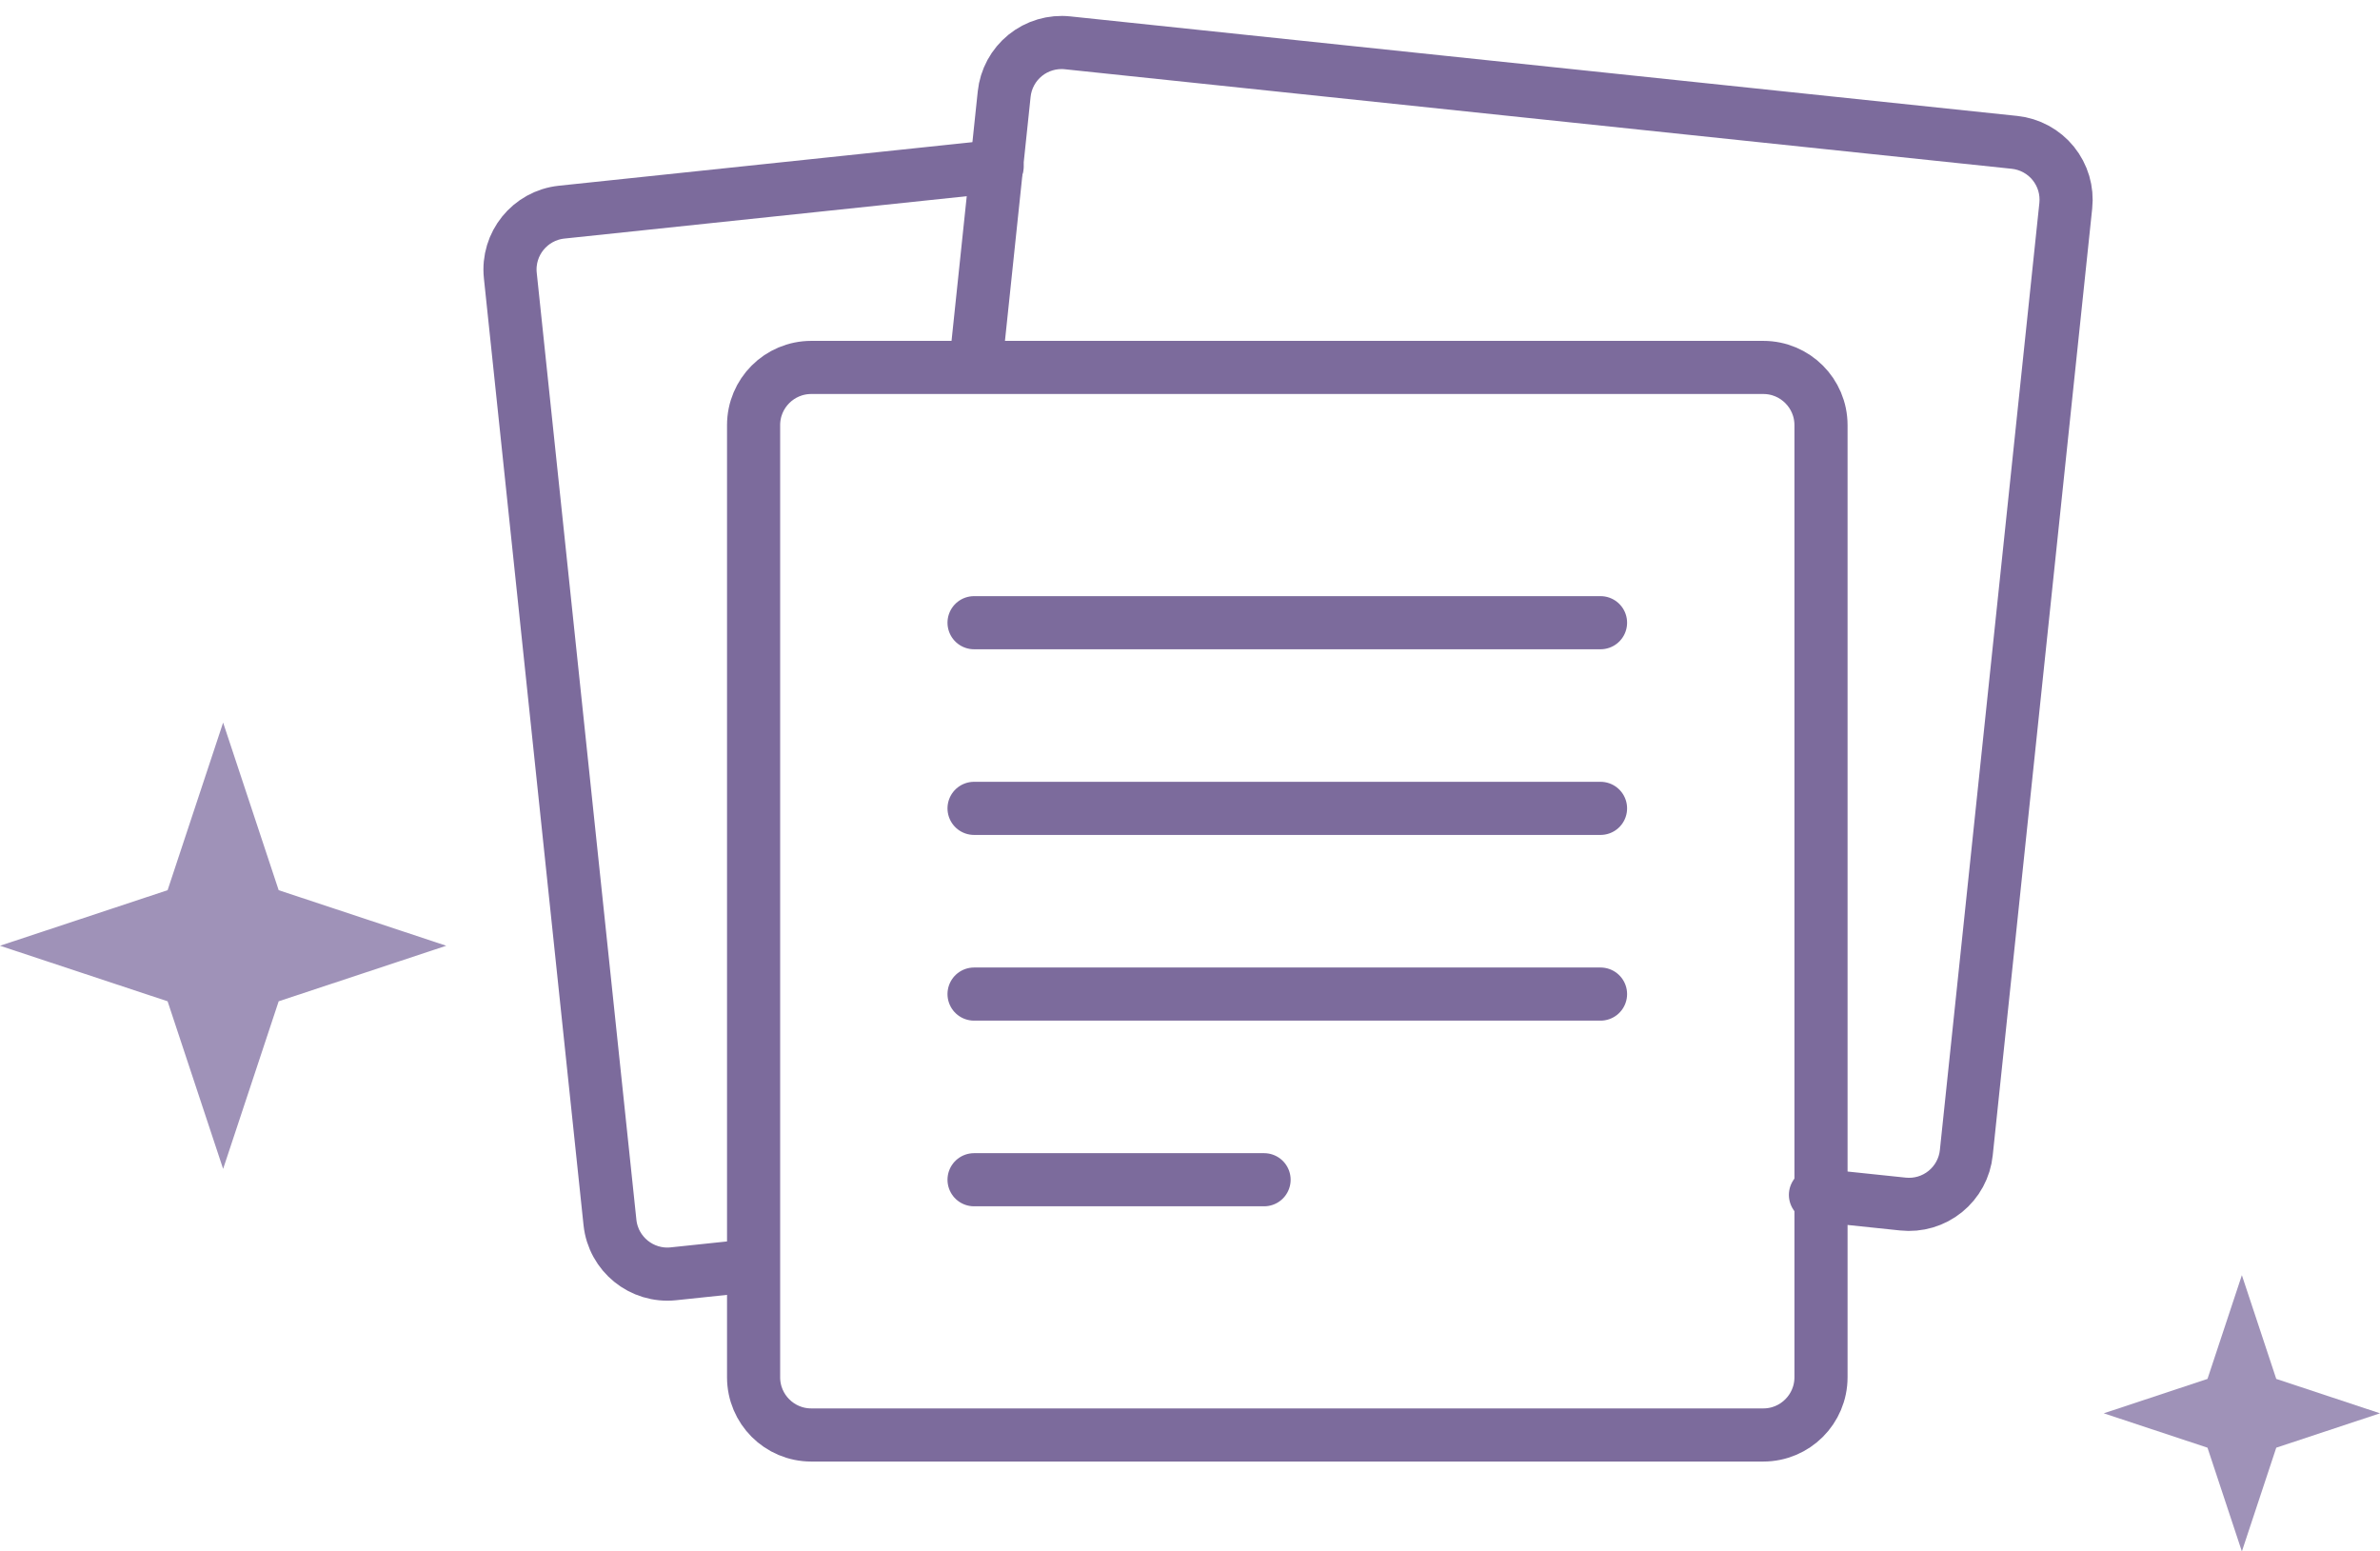
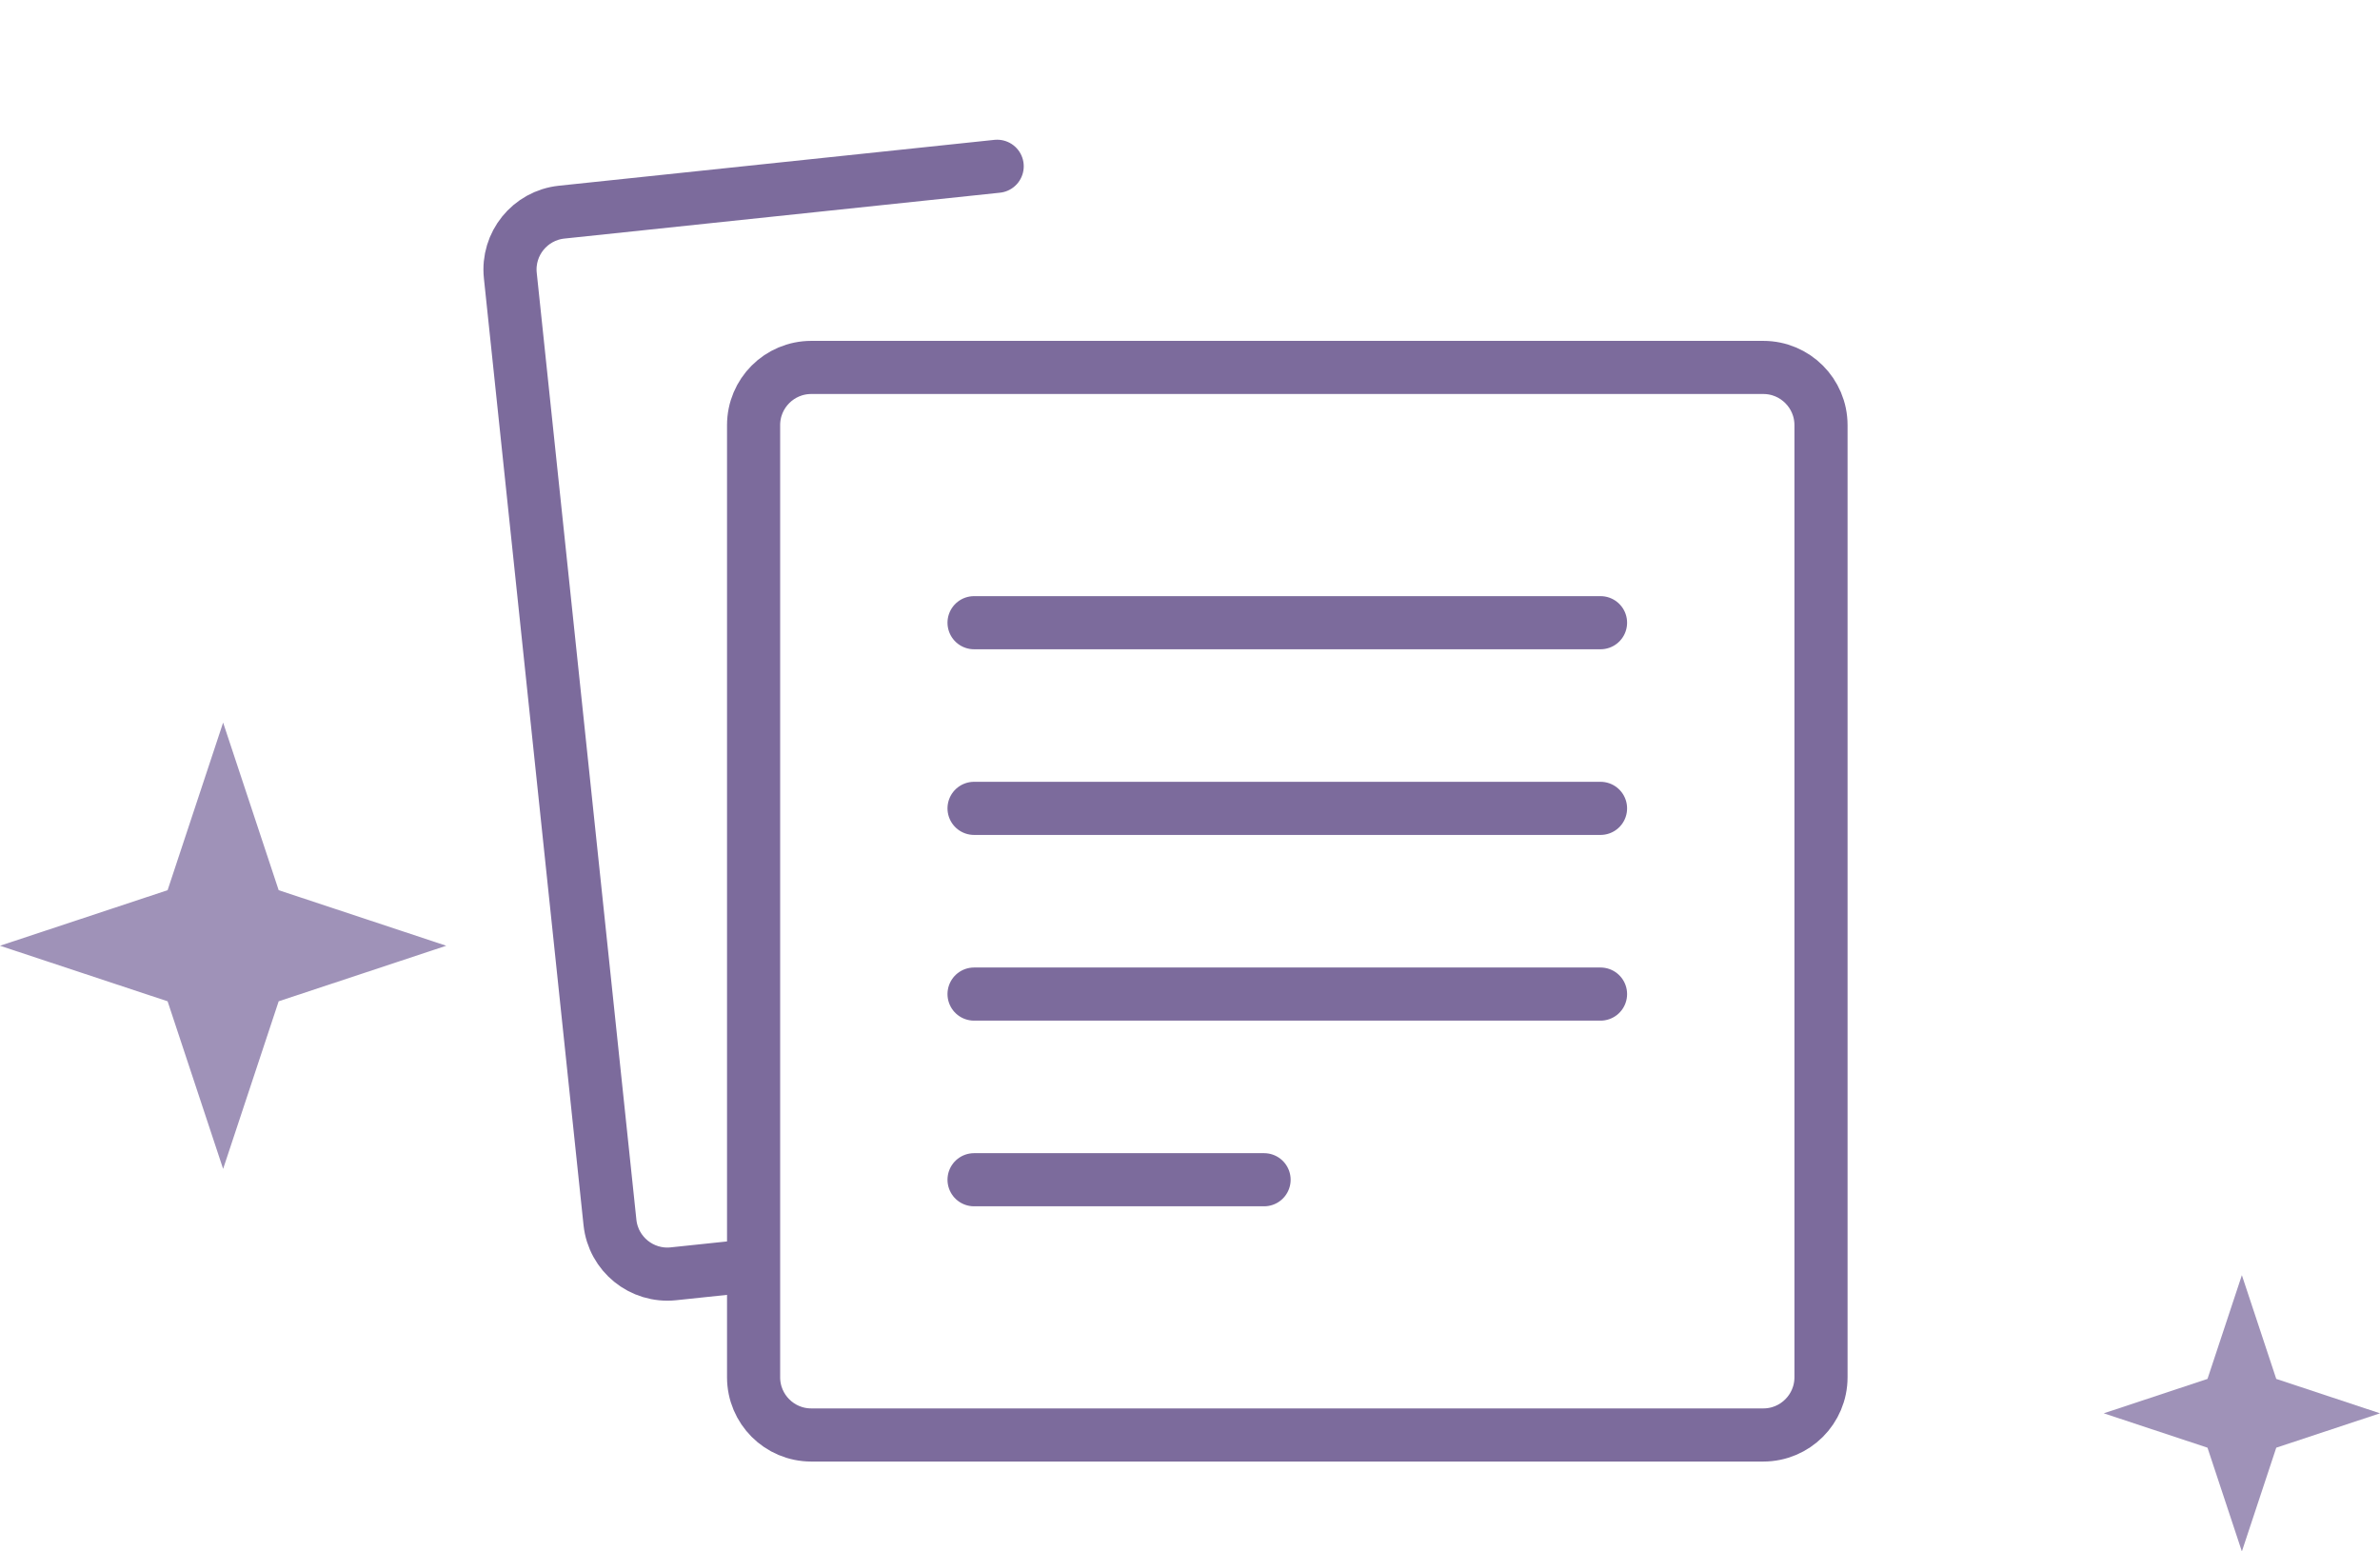
<svg xmlns="http://www.w3.org/2000/svg" width="112" height="73" viewBox="0 0 112 73" fill="none">
  <path d="M82.979 17.289H38.178C36.678 17.289 35.463 18.504 35.463 20.004V64.804C35.463 66.305 36.678 67.52 38.176 67.52H82.979C84.477 67.52 85.694 66.305 85.694 64.804V20.004C85.694 18.504 84.477 17.289 82.979 17.289Z" stroke="#7C6B9C" stroke-width="2.5" stroke-linecap="round" stroke-linejoin="round" />
-   <path d="M85.433 56.223L89.55 56.654C89.904 56.692 90.263 56.659 90.605 56.558C90.947 56.457 91.265 56.289 91.542 56.065C91.819 55.84 92.049 55.563 92.219 55.25C92.389 54.936 92.496 54.592 92.532 54.238L97.213 9.683C97.251 9.328 97.218 8.969 97.118 8.627C97.016 8.285 96.849 7.967 96.625 7.689C96.401 7.412 96.124 7.182 95.81 7.012C95.497 6.842 95.153 6.735 94.798 6.698L50.239 2.015C49.885 1.977 49.526 2.01 49.184 2.111C48.842 2.212 48.523 2.38 48.246 2.604C47.968 2.829 47.738 3.106 47.568 3.419C47.398 3.733 47.292 4.077 47.255 4.432L45.919 17.146" stroke="#7C6B9C" stroke-width="2.5" stroke-linecap="round" stroke-linejoin="round" />
  <path d="M46.926 7.824L26.43 9.982C24.94 10.14 23.857 11.474 24.015 12.966L28.704 57.519C28.862 59.011 30.196 60.092 31.689 59.936L35.188 59.568M45.838 29.3H75.319M45.838 38.036H75.319M45.838 46.774H75.319M45.838 55.51H59.486" stroke="#7C6B9C" stroke-width="2.5" stroke-linecap="round" stroke-linejoin="round" />
  <path d="M10.5 34L13.114 41.886L21 44.5L13.114 47.114L10.5 55L7.887 47.114L0 44.5L7.887 41.886L10.5 34Z" fill="#9586B0" fill-opacity="0.9" />
  <path d="M105.5 60L107.118 64.882L112 66.5L107.118 68.118L105.5 73L103.882 68.118L99 66.5L103.882 64.882L105.5 60Z" fill="#9586B0" fill-opacity="0.9" />
</svg>